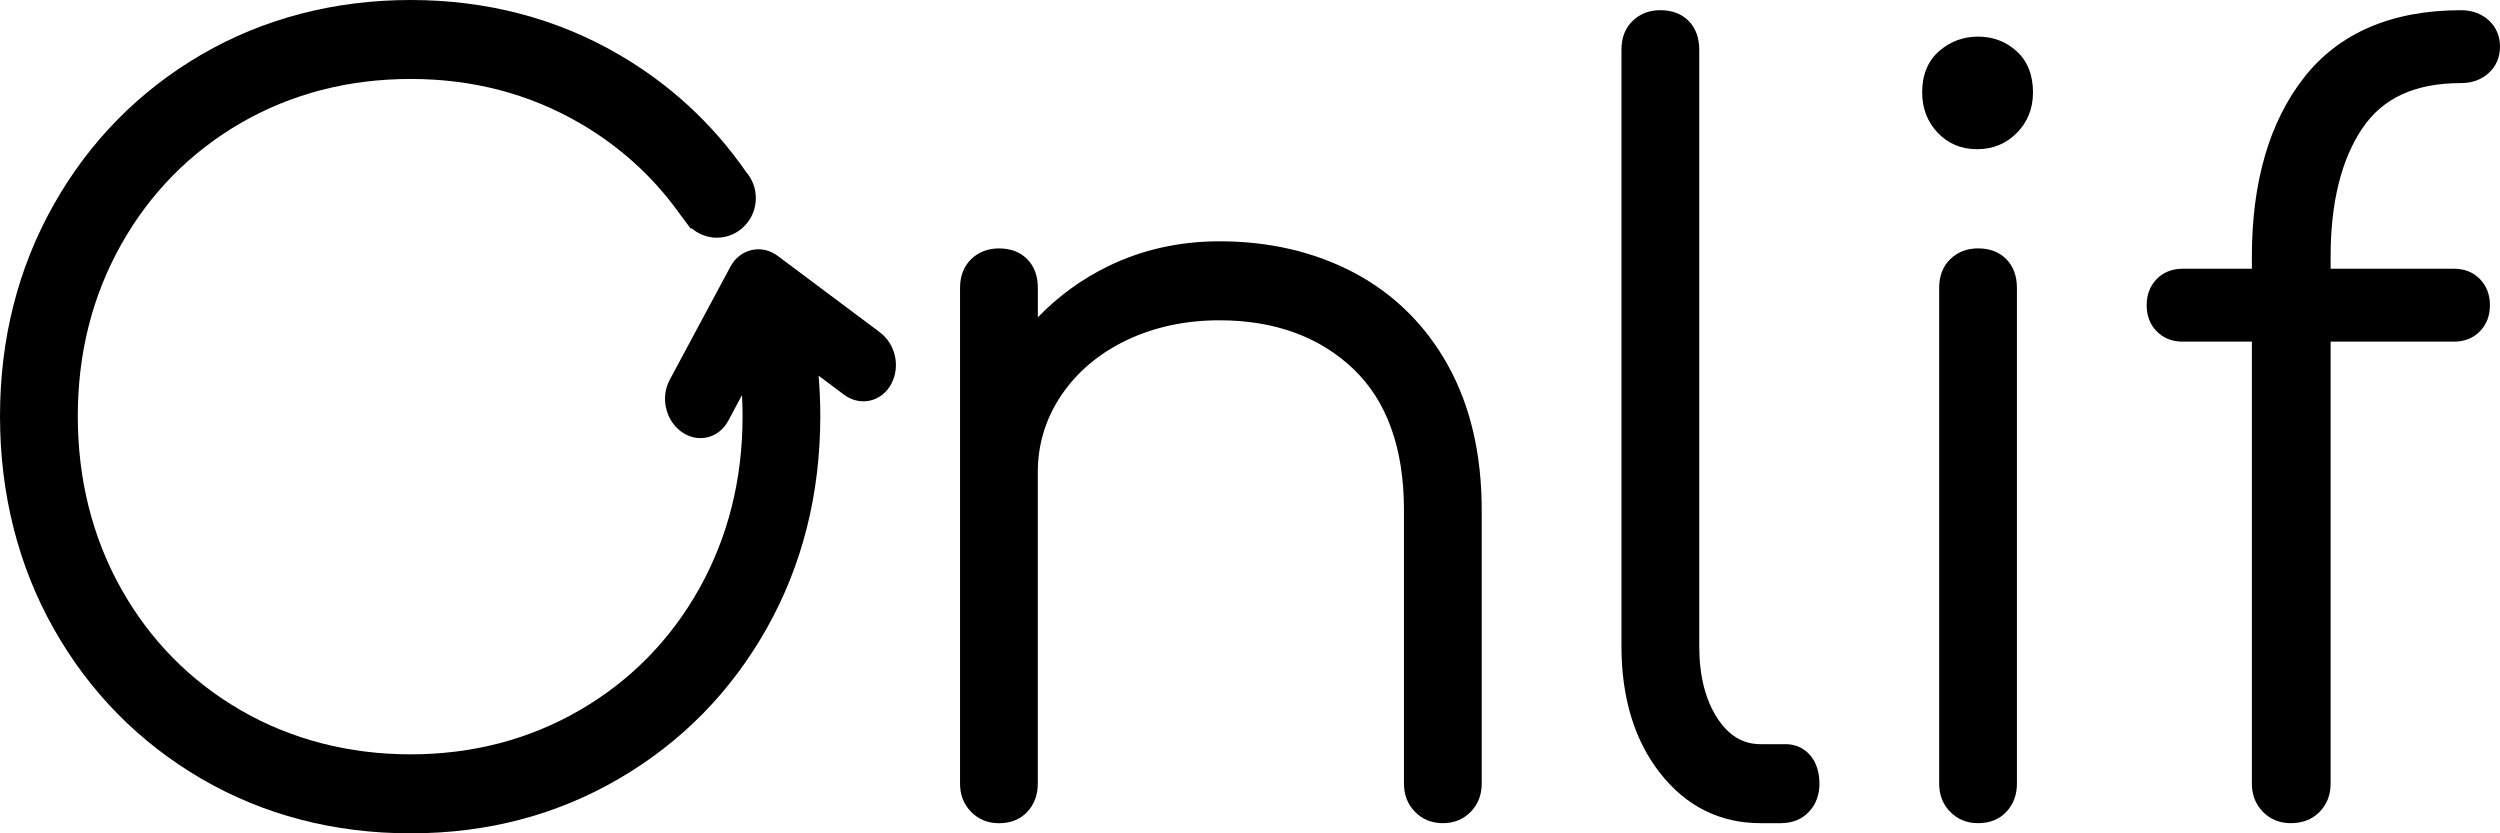
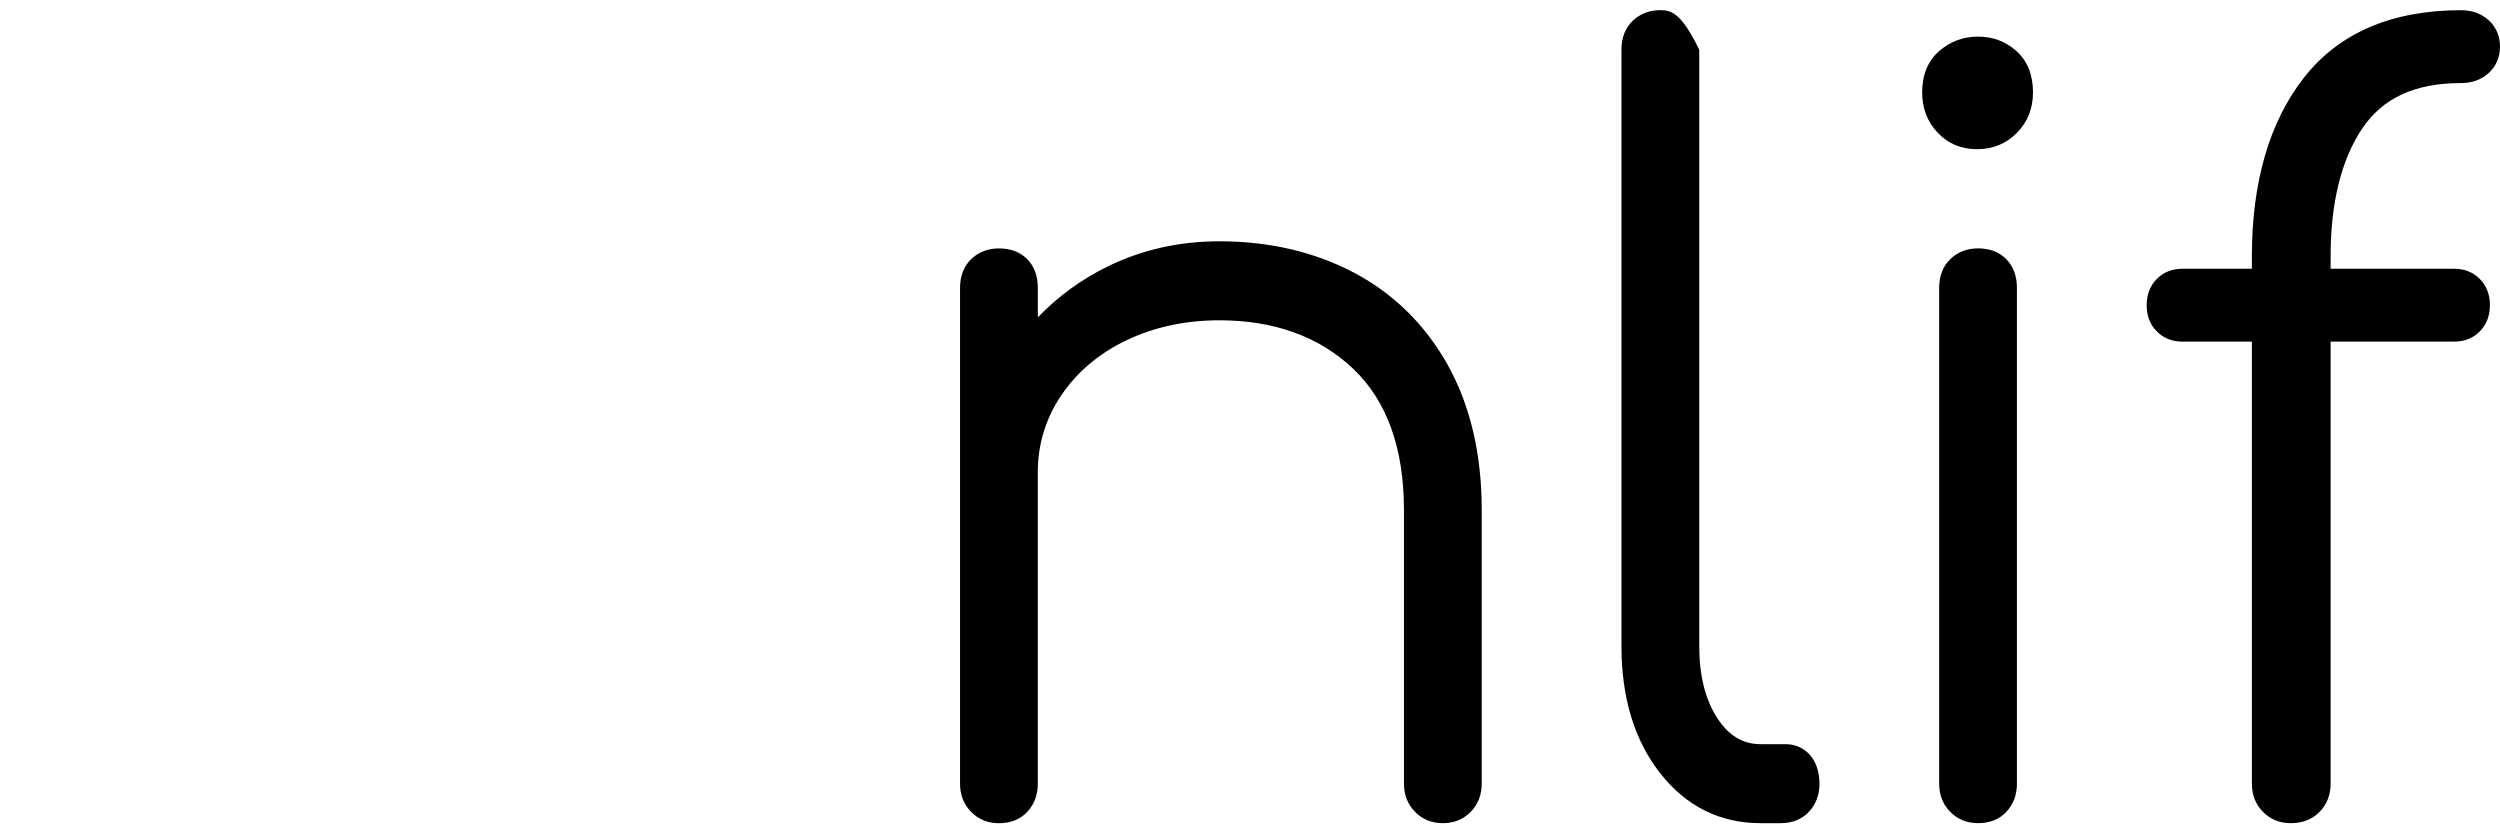
<svg xmlns="http://www.w3.org/2000/svg" width="60" height="20" viewBox="0 0 60 20" fill="none">
  <g clip-path="url(#clip0_2_2169)">
    <path d="M34.753 8.771C34.214 7.802 33.456 7.054 32.503 6.548C31.554 6.046 30.465 5.791 29.266 5.791C28.309 5.791 27.413 5.992 26.602 6.386C25.963 6.697 25.395 7.11 24.908 7.616V6.91C24.908 6.624 24.823 6.392 24.654 6.22C24.485 6.049 24.256 5.962 23.975 5.962C23.712 5.962 23.489 6.047 23.312 6.216C23.133 6.388 23.041 6.621 23.041 6.91V18.809C23.041 19.079 23.131 19.307 23.308 19.486C23.484 19.666 23.709 19.757 23.974 19.757C24.259 19.757 24.488 19.664 24.657 19.482C24.823 19.303 24.907 19.077 24.907 18.809V11.332C24.907 10.663 25.097 10.042 25.471 9.487C25.849 8.927 26.374 8.483 27.034 8.167C27.7 7.849 28.451 7.687 29.265 7.687C30.582 7.687 31.662 8.078 32.476 8.85C33.285 9.619 33.695 10.758 33.695 12.236V18.808C33.695 19.078 33.785 19.306 33.961 19.485C34.138 19.665 34.362 19.756 34.628 19.756C34.894 19.756 35.118 19.666 35.295 19.486C35.471 19.306 35.561 19.078 35.561 18.809V12.237C35.561 10.903 35.289 9.737 34.752 8.771L34.753 8.771Z" fill="black" />
-     <path d="M43.447 18.128C43.295 17.953 43.09 17.86 42.855 17.86H42.254C41.829 17.86 41.49 17.656 41.216 17.236C40.928 16.794 40.782 16.212 40.782 15.51V1.193C40.782 0.907 40.697 0.675 40.527 0.502C40.358 0.331 40.13 0.244 39.849 0.244C39.586 0.244 39.362 0.33 39.186 0.498C39.006 0.671 38.915 0.904 38.915 1.192V15.51C38.915 16.744 39.226 17.767 39.839 18.55C40.464 19.35 41.276 19.756 42.253 19.756H42.734C43.018 19.756 43.248 19.663 43.417 19.48C43.583 19.302 43.667 19.076 43.667 18.808C43.667 18.54 43.593 18.299 43.447 18.128H43.447Z" fill="black" />
+     <path d="M43.447 18.128C43.295 17.953 43.09 17.86 42.855 17.86H42.254C41.829 17.86 41.49 17.656 41.216 17.236C40.928 16.794 40.782 16.212 40.782 15.51V1.193C40.358 0.331 40.13 0.244 39.849 0.244C39.586 0.244 39.362 0.33 39.186 0.498C39.006 0.671 38.915 0.904 38.915 1.192V15.51C38.915 16.744 39.226 17.767 39.839 18.55C40.464 19.35 41.276 19.756 42.253 19.756H42.734C43.018 19.756 43.248 19.663 43.417 19.48C43.583 19.302 43.667 19.076 43.667 18.808C43.667 18.54 43.593 18.299 43.447 18.128H43.447Z" fill="black" />
    <path d="M48.405 3.189C48.662 2.928 48.792 2.602 48.792 2.218C48.792 1.797 48.659 1.463 48.396 1.227C48.141 0.996 47.831 0.879 47.474 0.879C47.117 0.879 46.806 0.995 46.542 1.224C46.27 1.46 46.132 1.795 46.132 2.217C46.132 2.599 46.257 2.925 46.504 3.185C46.752 3.448 47.071 3.581 47.45 3.581C47.828 3.581 48.149 3.449 48.405 3.188L48.405 3.189Z" fill="black" />
    <path d="M47.474 5.961C47.21 5.961 46.987 6.046 46.811 6.215C46.631 6.388 46.54 6.621 46.54 6.909V18.808C46.54 19.078 46.629 19.306 46.806 19.485C46.983 19.665 47.207 19.756 47.473 19.756C47.757 19.756 47.987 19.663 48.156 19.48C48.322 19.301 48.406 19.076 48.406 18.808V6.909C48.406 6.624 48.32 6.392 48.151 6.219C47.982 6.048 47.754 5.961 47.472 5.961H47.474Z" fill="black" />
    <path d="M56.693 3.085C57.184 2.351 57.961 1.994 59.067 1.994C59.327 1.994 59.549 1.914 59.724 1.757C59.905 1.595 60 1.375 60 1.119C60 0.864 59.905 0.644 59.724 0.482C59.548 0.325 59.327 0.245 59.067 0.245C57.403 0.245 56.133 0.79 55.293 1.866C54.465 2.925 54.045 4.368 54.045 6.152V6.45H52.381C52.131 6.45 51.923 6.533 51.762 6.696C51.601 6.86 51.52 7.071 51.52 7.325C51.52 7.579 51.601 7.79 51.762 7.953C51.923 8.117 52.131 8.199 52.381 8.199H54.045V18.808C54.045 19.079 54.135 19.306 54.311 19.485C54.487 19.665 54.712 19.756 54.978 19.756C55.26 19.756 55.492 19.666 55.669 19.486C55.845 19.306 55.935 19.079 55.935 18.809V8.199H58.898C59.147 8.199 59.356 8.117 59.516 7.953C59.677 7.79 59.758 7.579 59.758 7.325C59.758 7.071 59.677 6.86 59.516 6.696C59.356 6.533 59.148 6.45 58.898 6.45H55.935V6.152C55.935 4.867 56.19 3.835 56.692 3.085H56.693Z" fill="black" />
-     <path d="M21.121 7.978L18.667 6.143C18.478 6.002 18.256 5.952 18.04 6.001C17.823 6.05 17.642 6.191 17.53 6.4L16.072 9.118C15.85 9.533 15.969 10.075 16.343 10.354C16.531 10.495 16.753 10.545 16.97 10.497C17.186 10.448 17.367 10.306 17.479 10.097L17.808 9.482C17.817 9.649 17.822 9.818 17.822 9.988C17.822 11.506 17.471 12.9 16.779 14.132C16.088 15.363 15.124 16.343 13.912 17.045C12.7 17.748 11.335 18.104 9.856 18.104C8.377 18.104 6.989 17.748 5.776 17.045C4.565 16.343 3.6 15.363 2.909 14.132C2.218 12.9 1.867 11.506 1.867 9.988C1.867 8.469 2.218 7.099 2.909 5.867C3.6 4.637 4.565 3.657 5.776 2.954C6.989 2.252 8.362 1.895 9.856 1.895C11.35 1.895 12.699 2.252 13.912 2.954C14.856 3.501 15.653 4.22 16.282 5.09L16.383 5.229H16.384L16.582 5.493L16.6 5.479C16.768 5.623 16.982 5.705 17.205 5.705C17.721 5.705 18.14 5.278 18.14 4.754C18.14 4.521 18.056 4.298 17.904 4.123C17.105 2.971 16.08 2.024 14.856 1.311C13.363 0.441 11.681 0 9.856 0C8.032 0 6.326 0.441 4.833 1.311C3.339 2.182 2.148 3.392 1.291 4.909C0.434 6.425 0 8.134 0 9.988C0 11.842 0.434 13.575 1.291 15.091C2.147 16.608 3.339 17.818 4.832 18.689C6.325 19.559 8.015 20 9.856 20C11.696 20 13.363 19.559 14.855 18.689C16.349 17.818 17.54 16.608 18.396 15.091C19.253 13.575 19.687 11.858 19.687 9.988C19.687 9.663 19.674 9.338 19.646 9.016L20.254 9.471C20.443 9.612 20.666 9.662 20.882 9.614C21.099 9.565 21.279 9.423 21.39 9.215C21.613 8.801 21.494 8.258 21.12 7.979L21.121 7.978Z" fill="black" />
  </g>
  <defs>
    <clipPath id="clip0_2_2169">
      <rect width="60" height="20" fill="white" />
    </clipPath>
  </defs>
</svg>